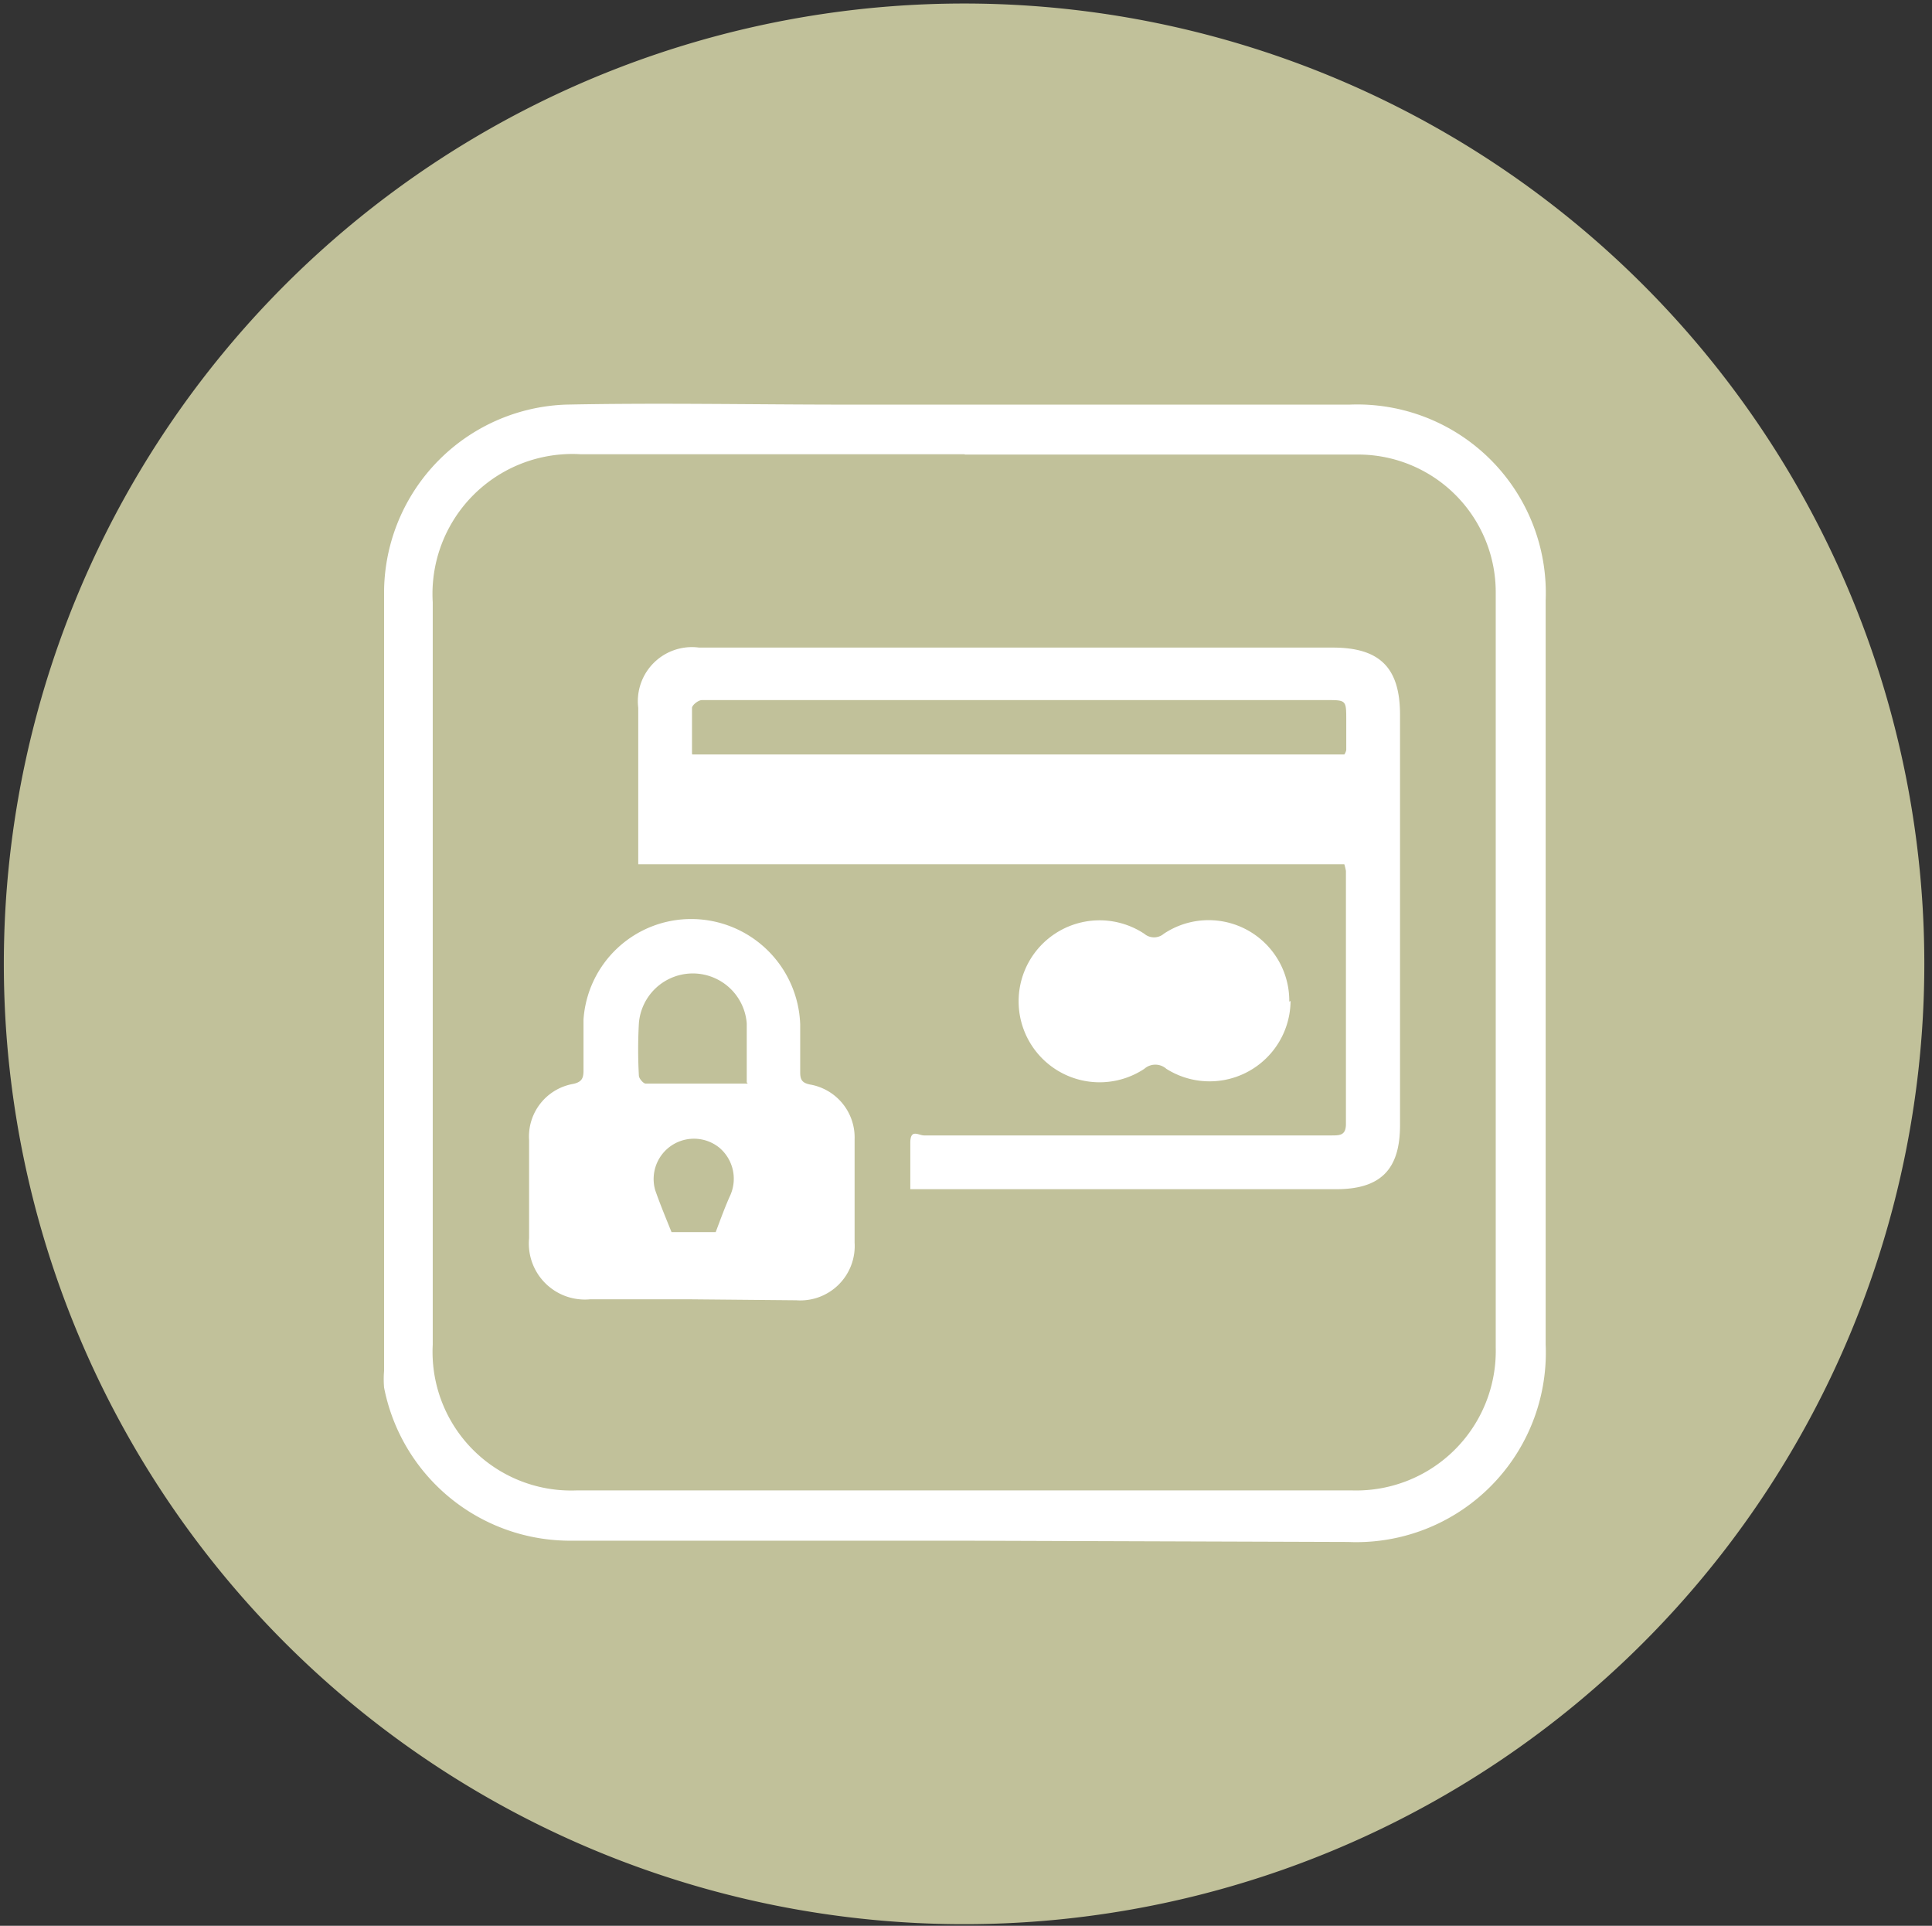
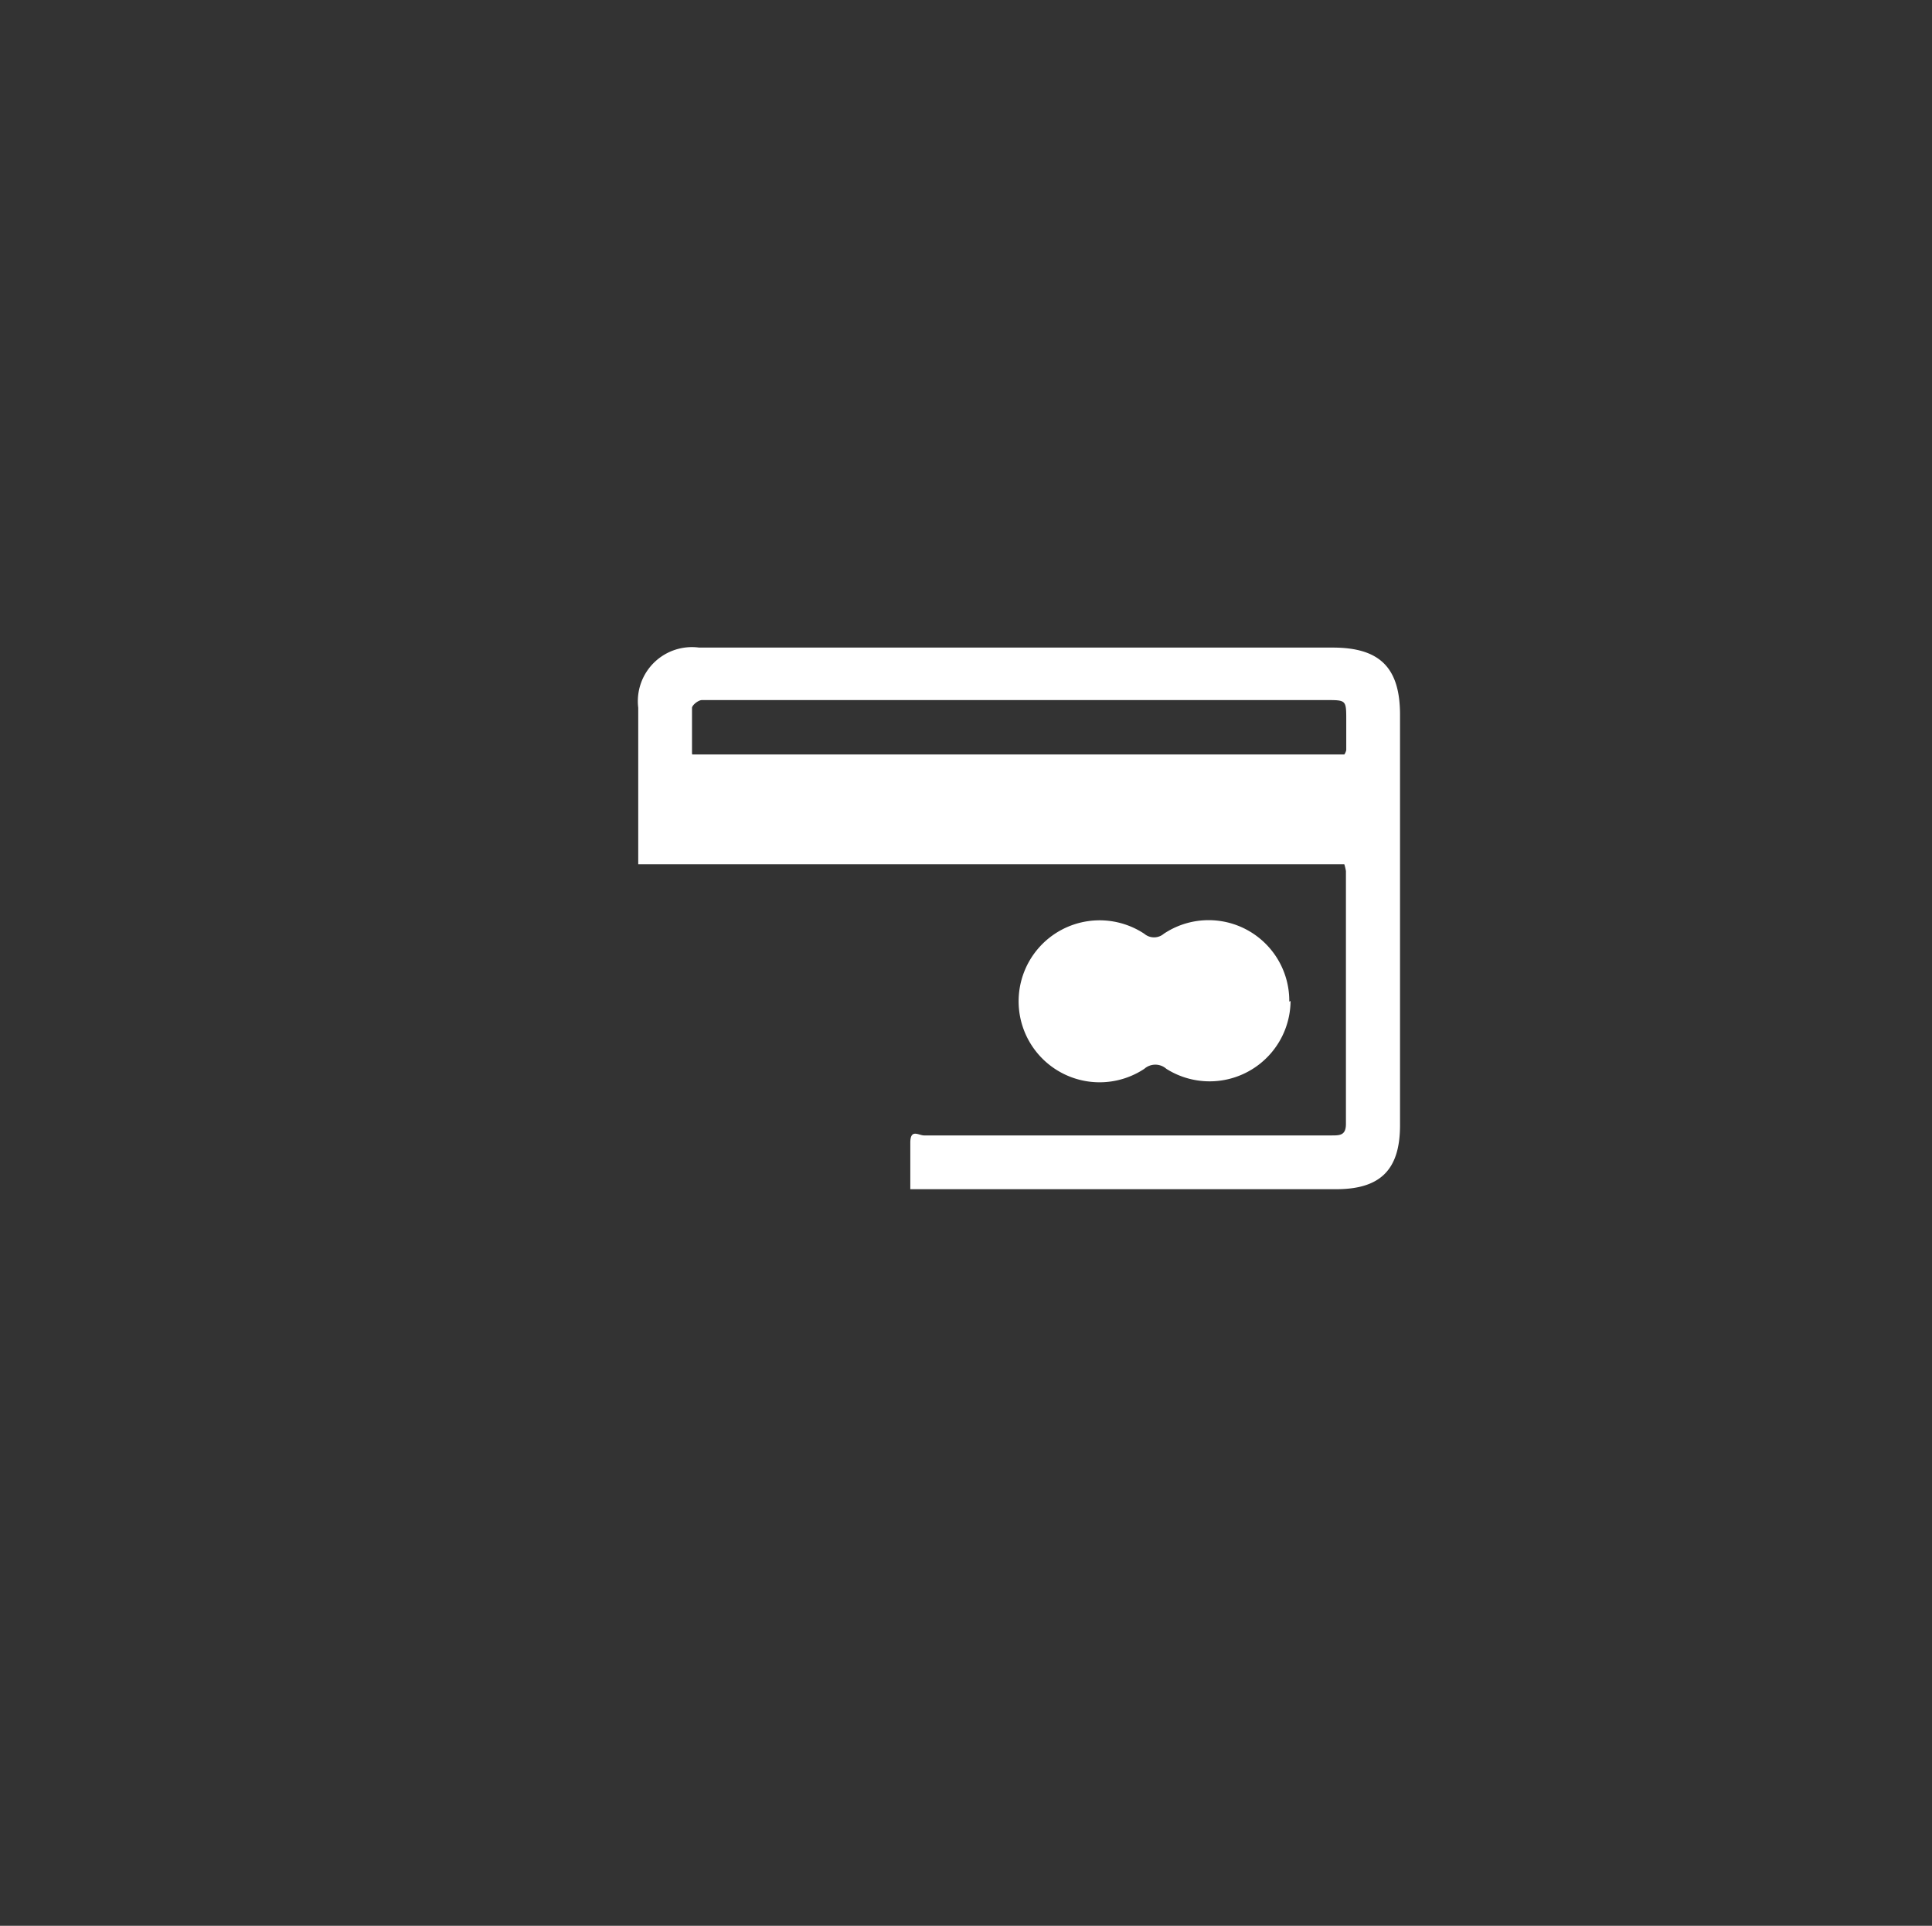
<svg xmlns="http://www.w3.org/2000/svg" viewBox="0 0 60.36 60.16">
  <rect x="0" y="0" width="60.36" height="60.16" fill="#333333" stroke="none" />
-   <path d="m60.12 30.11a30 30 0 1 1 -30-30 30 30 0 0 1 30 30" fill="#c1c19a" />
  <g fill="#fff">
-     <path d="m30.14 48.13h-12.29a5.92 5.92 0 0 1 -5.85-4.78 3.08 3.08 0 0 1 0-.53c0-8.13 0-16.27 0-24.4a5.89 5.89 0 0 1 5.67-5.78c2.93-.06 5.86 0 8.79 0h15.71a5.89 5.89 0 0 1 6.12 6.12v23.24a5.92 5.92 0 0 1 -6.17 6.17zm0-33.94h-12a4.37 4.37 0 0 0 -4.62 4.63v23.18a4.33 4.33 0 0 0 4.48 4.56h24.26a4.36 4.36 0 0 0 4.47-4.47v-20.66c0-1 0-2 0-2.93a4.3 4.3 0 0 0 -4.34-4.3c-4.08 0-8.17 0-12.25 0" />
    <path d="m19.94 27v-3.38c0-.5 0-1 0-1.51a1.69 1.69 0 0 1 1.9-1.88h19.8c1.47 0 2.1.63 2.1 2.1v12.82c0 1.41-.63 2-2 2h-13.3c0-.52 0-1 0-1.45s.26-.23.43-.23h12.73c.26 0 .45 0 .45-.36q0-3.94 0-7.9a1.78 1.78 0 0 0 -.05-.21zm1.69-3.43h20.37a.39.39 0 0 0 .06-.14c0-.31 0-.62 0-.93 0-.63 0-.63-.62-.63h-18c-.5 0-1 0-1.51 0-.11 0-.3.15-.31.24v1.44" />
-     <path d="m21.62 40.59h-3.19a1.75 1.75 0 0 1 -1.9-1.91q0-1.53 0-3.06a1.67 1.67 0 0 1 1.38-1.76c.27-.06.32-.18.32-.42 0-.53 0-1.06 0-1.59a3.37 3.37 0 0 1 3.4-3.14 3.41 3.41 0 0 1 3.37 3.29v1.5c0 .23.06.33.31.38a1.68 1.68 0 0 1 1.39 1.71v3.23a1.7 1.7 0 0 1 -1.82 1.8zm1.71-6.78c0-.66 0-1.26 0-1.84a1.69 1.69 0 0 0 -3.37 0 14.78 14.78 0 0 0 0 1.63c0 .09.14.25.21.25h3.19m-1 4.64c.17-.45.3-.81.46-1.16a1.27 1.27 0 0 0 -.35-1.48 1.26 1.26 0 0 0 -2 1.33c.15.43.32.84.51 1.31z" />
    <path d="m40.32 31.27a2.53 2.53 0 0 1 -3.88 2.12.52.52 0 0 0 -.69 0 2.53 2.53 0 1 1 0-4.22.47.47 0 0 0 .61 0 2.52 2.52 0 0 1 3.92 2.12" />
  </g>
</svg>